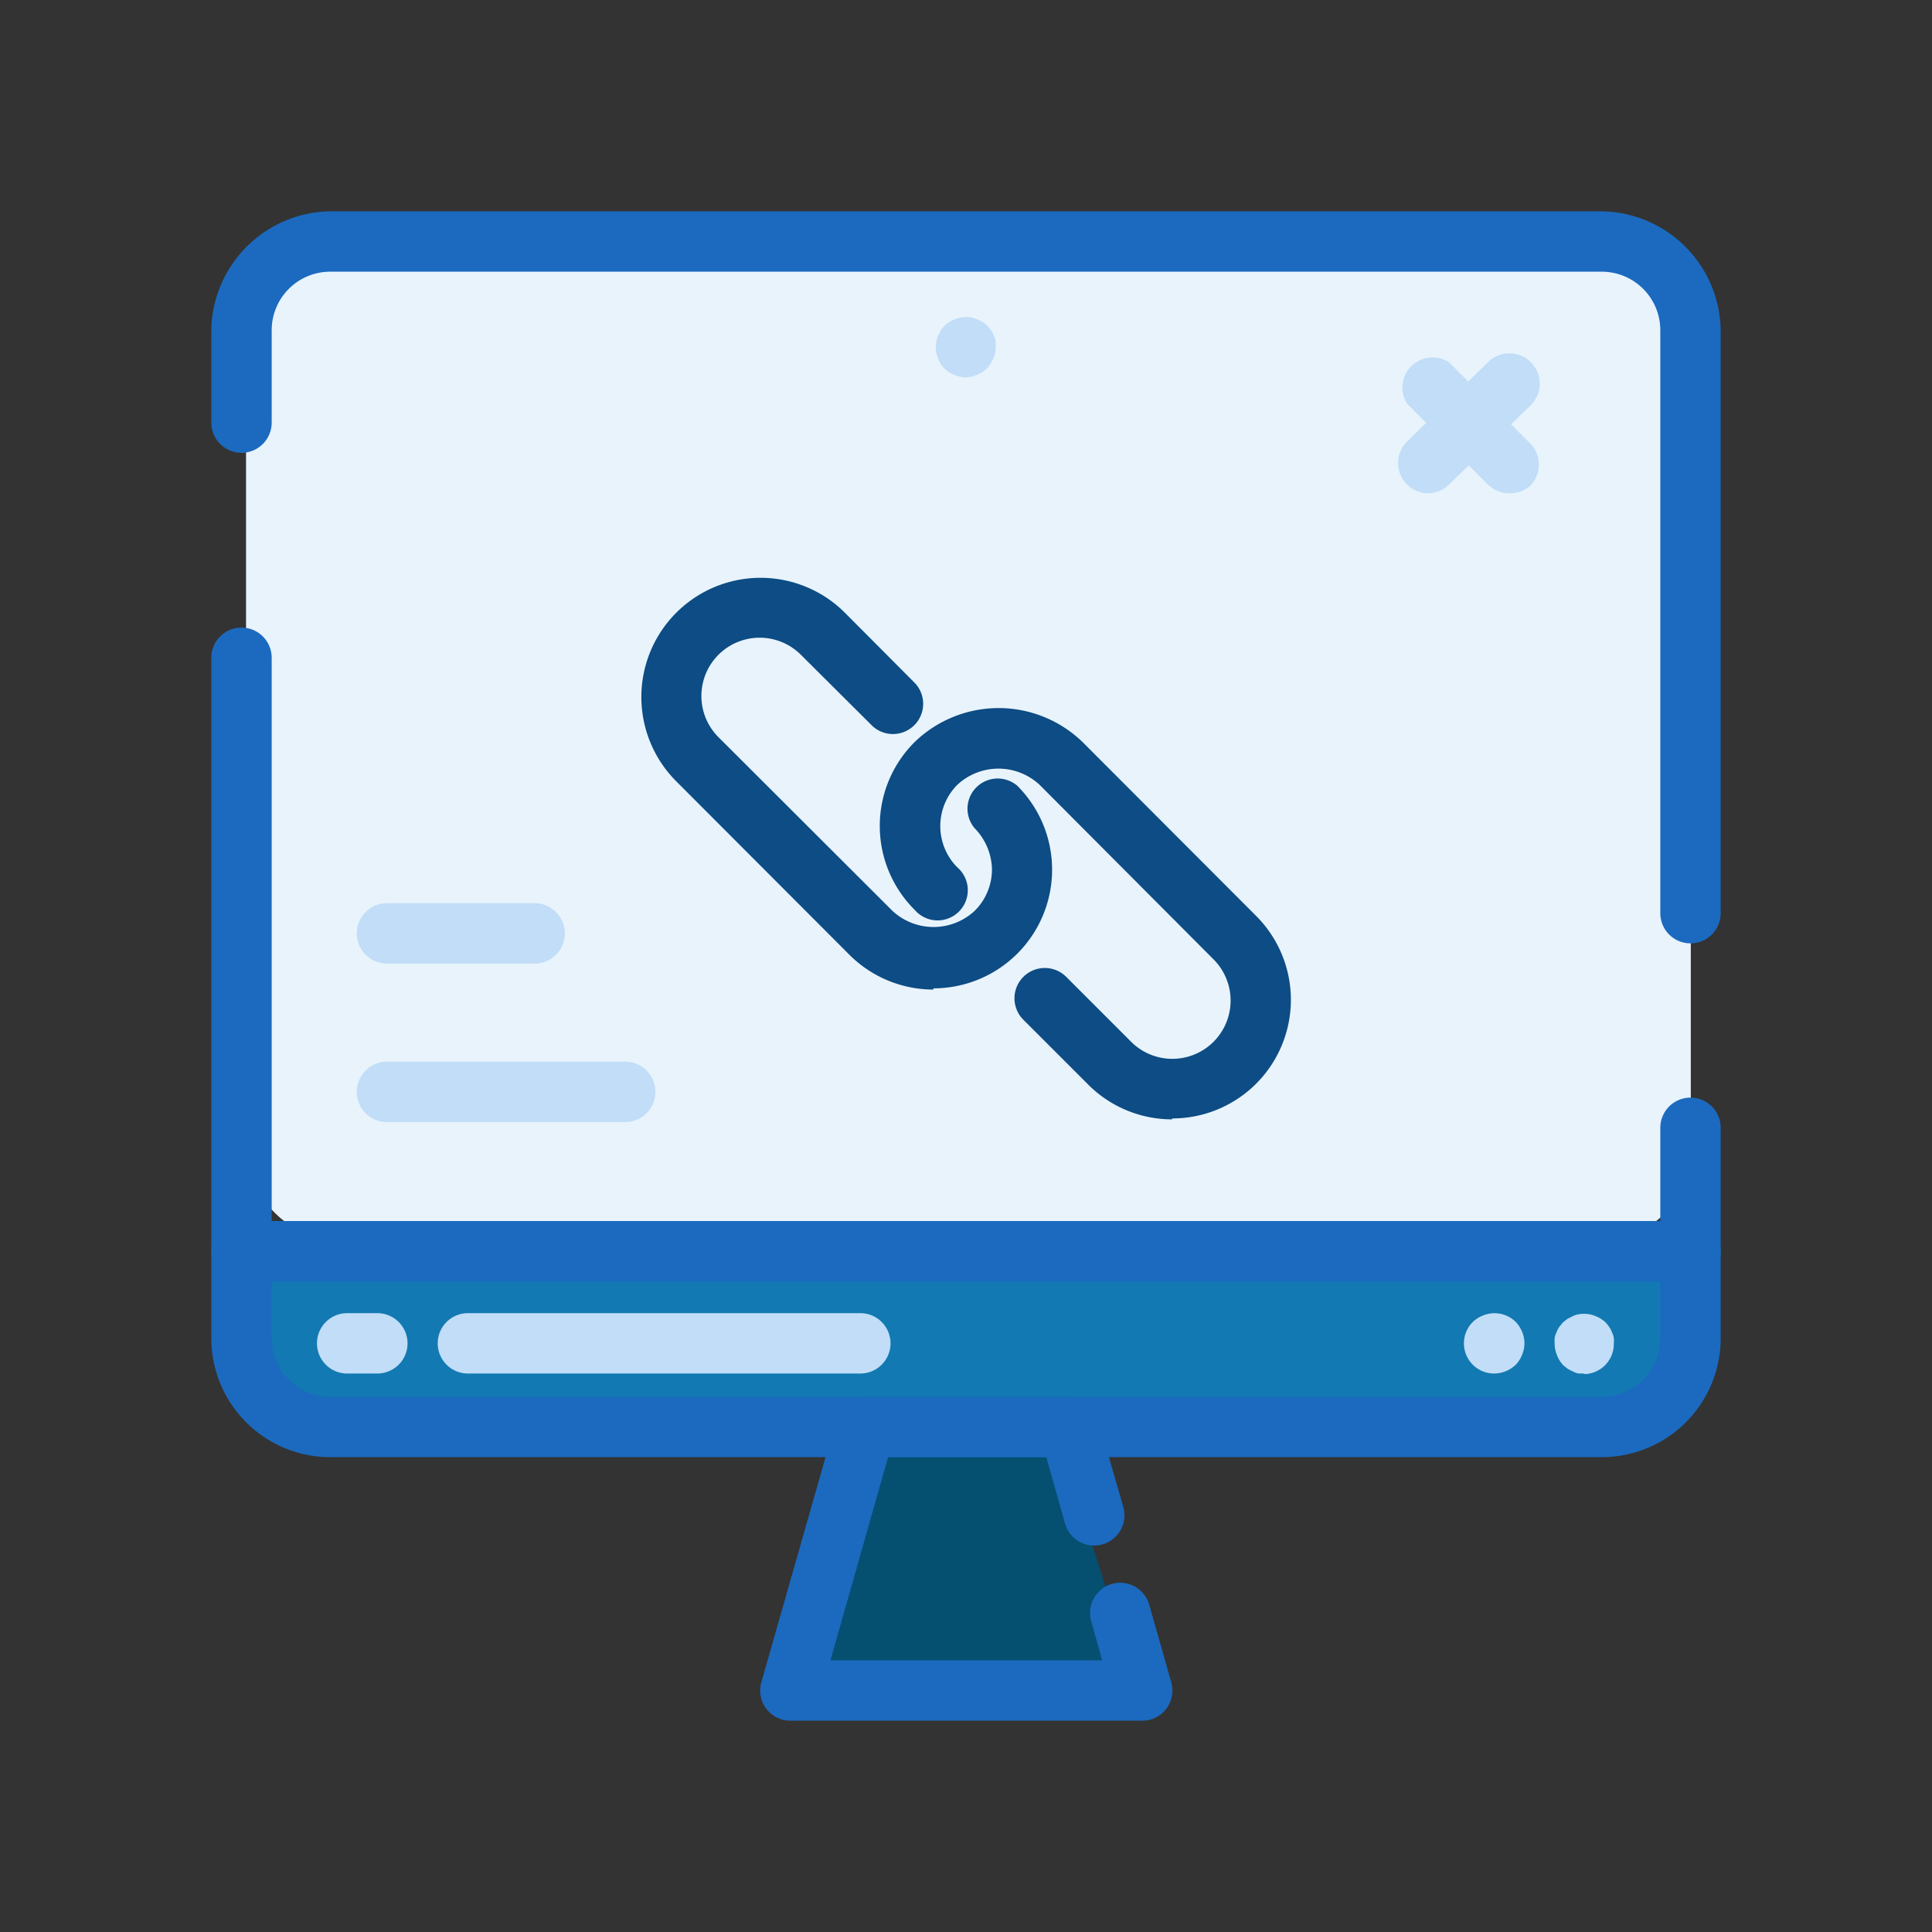
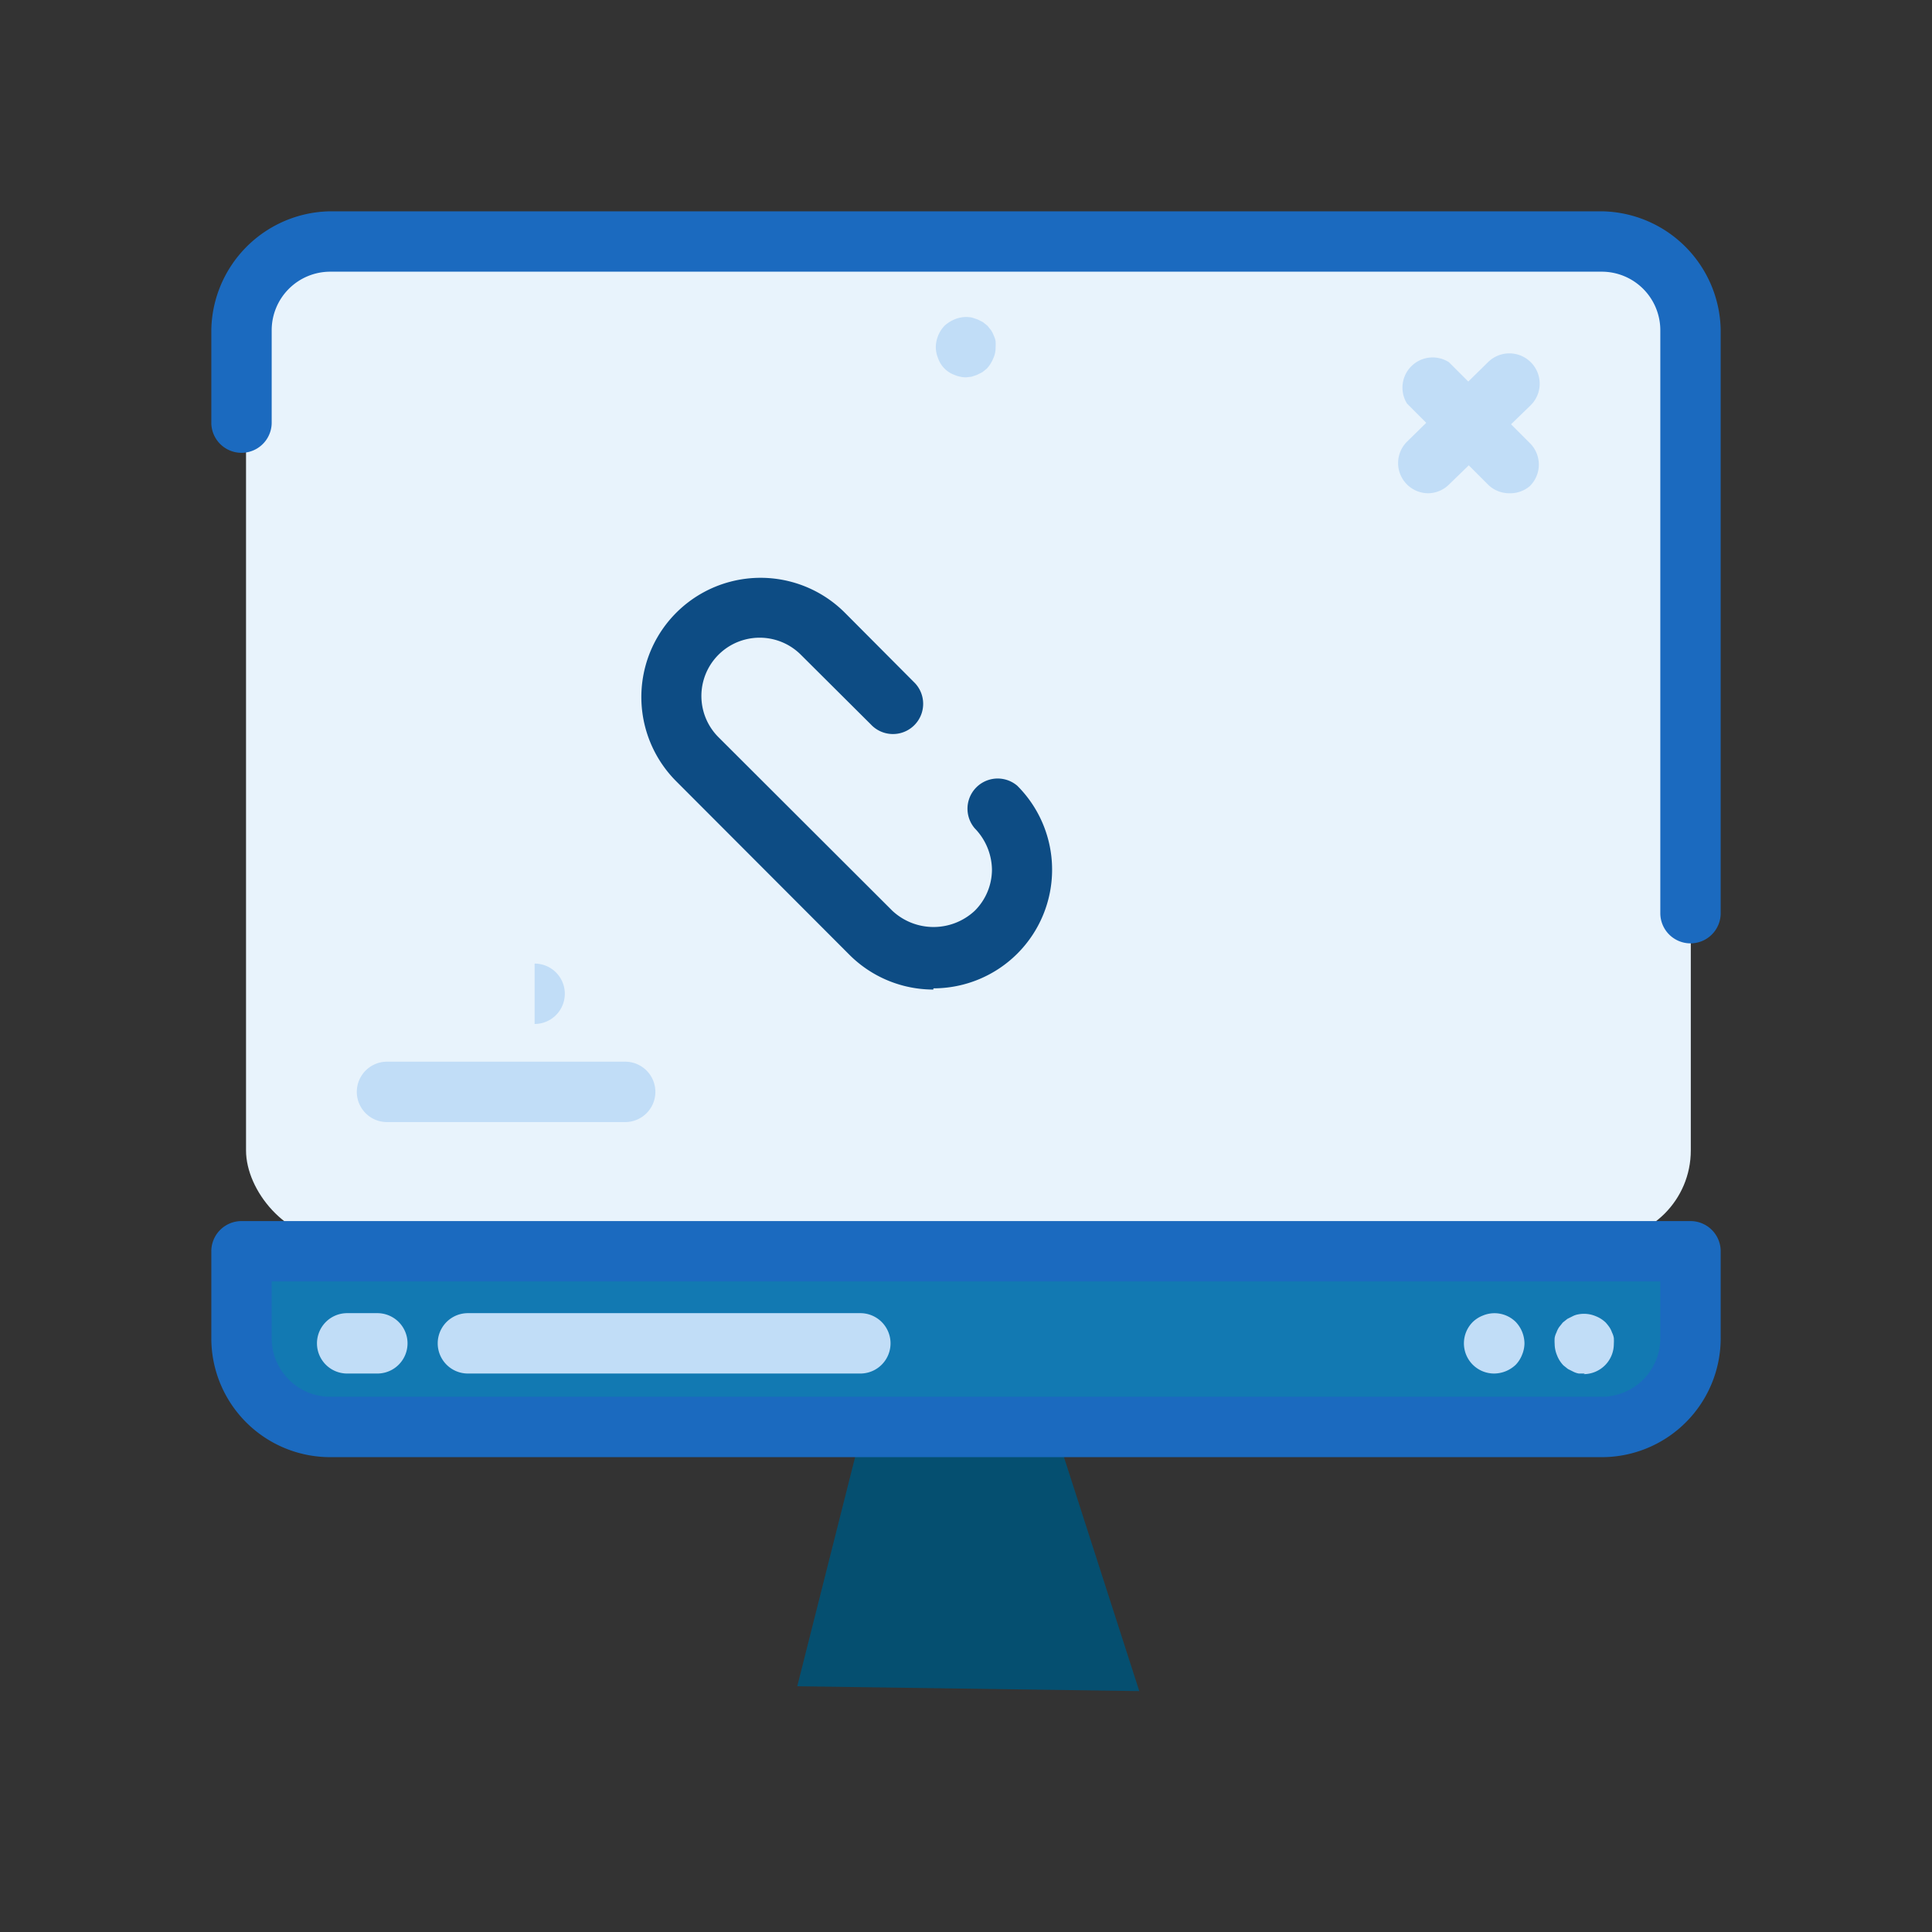
<svg xmlns="http://www.w3.org/2000/svg" viewBox="0 0 64 64" id="link">
  <rect x="0" y="0" width="64" height="64" fill="#333333" stroke="none" />
  <polygon fill="#054f70" points="34.92 47.26 37.74 56.02 26.41 55.86 28.5 47.58 34.92 47.26" />
  <rect width="47.86" height="32.92" x="8.15" y="8.15" fill="#e8f3fc" rx="2.96" />
  <rect width="47.86" height="6.11" x="8.15" y="41.07" fill="#1279b2" rx="2.96" />
  <path fill="#1b6abf" d="M53.06 48.27H10.94A3.94 3.94 0 0 1 7 44.33V41.45a1 1 0 0 1 1-1H56a1 1 0 0 1 1 1v2.88A3.94 3.94 0 0 1 53.06 48.27zM9 42.45v1.88a1.94 1.94 0 0 0 1.94 1.94H53.06A1.94 1.94 0 0 0 55 44.33V42.45zM56 31.25a1 1 0 0 1-1-1V10.94A1.94 1.94 0 0 0 53.06 9H10.94A1.94 1.94 0 0 0 9 10.94V14a1 1 0 0 1-2 0V10.94A4 4 0 0 1 10.94 7H53.06A4 4 0 0 1 57 10.94V30.25A1 1 0 0 1 56 31.25z" />
-   <path fill="#1b6abf" d="M56 42.45H8a1 1 0 0 1-1-1V21.79a1 1 0 0 1 2 0V40.45H55V37.36a1 1 0 0 1 2 0v4.09A1 1 0 0 1 56 42.45zM37.82 57H26.18a1 1 0 0 1-.8-.4 1 1 0 0 1-.16-.87L27.71 47a1 1 0 0 1 1-.73h6.66a1 1 0 0 1 1 .73l.84 2.92a1 1 0 1 1-1.93.55l-.62-2.2H29.42L27.51 55h9l-.36-1.29a1 1 0 0 1 .68-1.24 1 1 0 0 1 1.24.69l.73 2.57a1 1 0 0 1-.16.87A1 1 0 0 1 37.82 57z" />
  <path fill="#c1ddf7" d="M12.5 45.5h-1a1 1 0 0 1 0-2h1a1 1 0 0 1 0 2zM28.5 45.5h-13a1 1 0 0 1 0-2h13a1 1 0 0 1 0 2zM52.5 45.5l-.2 0a.64.64 0 0 1-.18-.06l-.18-.09-.15-.12a1 1 0 0 1-.21-.33 1 1 0 0 1-.08-.38 1.5 1.5 0 0 1 0-.2.64.64 0 0 1 .06-.18.76.76 0 0 1 .09-.18l.12-.15.15-.12.18-.09a.64.64 0 0 1 .18-.06 1 1 0 0 1 .58.06 1 1 0 0 1 .33.21 1.58 1.58 0 0 1 .12.15.76.76 0 0 1 .09.18.64.64 0 0 1 .06.18 1.5 1.5 0 0 1 0 .2 1 1 0 0 1-1 1zM49.5 45.5a1 1 0 0 1-.71-1.71 1 1 0 0 1 .33-.21 1 1 0 0 1 1.09.21 1.05 1.05 0 0 1 .29.71 1 1 0 0 1-.08.38 1 1 0 0 1-.21.33A1.05 1.05 0 0 1 49.5 45.5zM32 12.5a1 1 0 0 1-.38-.08.9.9 0 0 1-.54-.54A1 1 0 0 1 31 11.5a1.05 1.05 0 0 1 .29-.71 1.15 1.15 0 0 1 .33-.21 1 1 0 0 1 .58-.06l.18.06.18.09.15.12.12.15a.76.76 0 0 1 .09.18.64.64 0 0 1 .06.18 1.36 1.36 0 0 1 0 .2.84.84 0 0 1-.08.38 1.15 1.15 0 0 1-.21.33l-.15.12-.18.09-.18.06zM47.32 16.34a1 1 0 0 1-.71-.29 1 1 0 0 1 0-1.42L49.29 12a1 1 0 0 1 1.42 1.42L48 16.05A1 1 0 0 1 47.32 16.34z" />
-   <path fill="#c1ddf7" d="M50 16.34a1 1 0 0 1-.71-.29l-2.68-2.68A1 1 0 0 1 48 12l2.68 2.68a1 1 0 0 1 0 1.42A1 1 0 0 1 50 16.34zM20.71 37.17H12.82a1 1 0 0 1 0-2h7.89a1 1 0 0 1 0 2zM17.71 31.92H12.82a1 1 0 0 1 0-2h4.89a1 1 0 0 1 0 2z" />
-   <path fill="#0d4c84" d="M38.83,37.08a3.92,3.92,0,0,1-2.78-1.15L33.9,33.78a1,1,0,0,1,1.42-1.42l2.15,2.15a1.93,1.93,0,0,0,2.73-2.73L34.44,26a2,2,0,0,0-2.73,0,1.94,1.94,0,0,0,0,2.73,1,1,0,1,1-1.41,1.41,3.92,3.92,0,0,1,0-5.56,4,4,0,0,1,5.56,0l5.75,5.76a3.93,3.93,0,0,1-2.78,6.71Z" />
+   <path fill="#c1ddf7" d="M50 16.34a1 1 0 0 1-.71-.29l-2.68-2.68A1 1 0 0 1 48 12l2.68 2.68a1 1 0 0 1 0 1.42A1 1 0 0 1 50 16.34zM20.71 37.17H12.82a1 1 0 0 1 0-2h7.89a1 1 0 0 1 0 2zM17.71 31.92H12.82h4.89a1 1 0 0 1 0 2z" />
  <path fill="#0d4c84" d="M30.92,32.78a3.93,3.93,0,0,1-2.78-1.15l-5.75-5.76A3.93,3.93,0,0,1,28,20.31l2.31,2.32A1,1,0,0,1,28.85,24l-2.32-2.31a1.93,1.93,0,1,0-2.73,2.73l5.76,5.75a2,2,0,0,0,2.73,0,1.93,1.93,0,0,0,.57-1.36,2,2,0,0,0-.57-1.37,1,1,0,0,1,1.41-1.41,3.93,3.93,0,0,1-2.78,6.71Z" />
</svg>